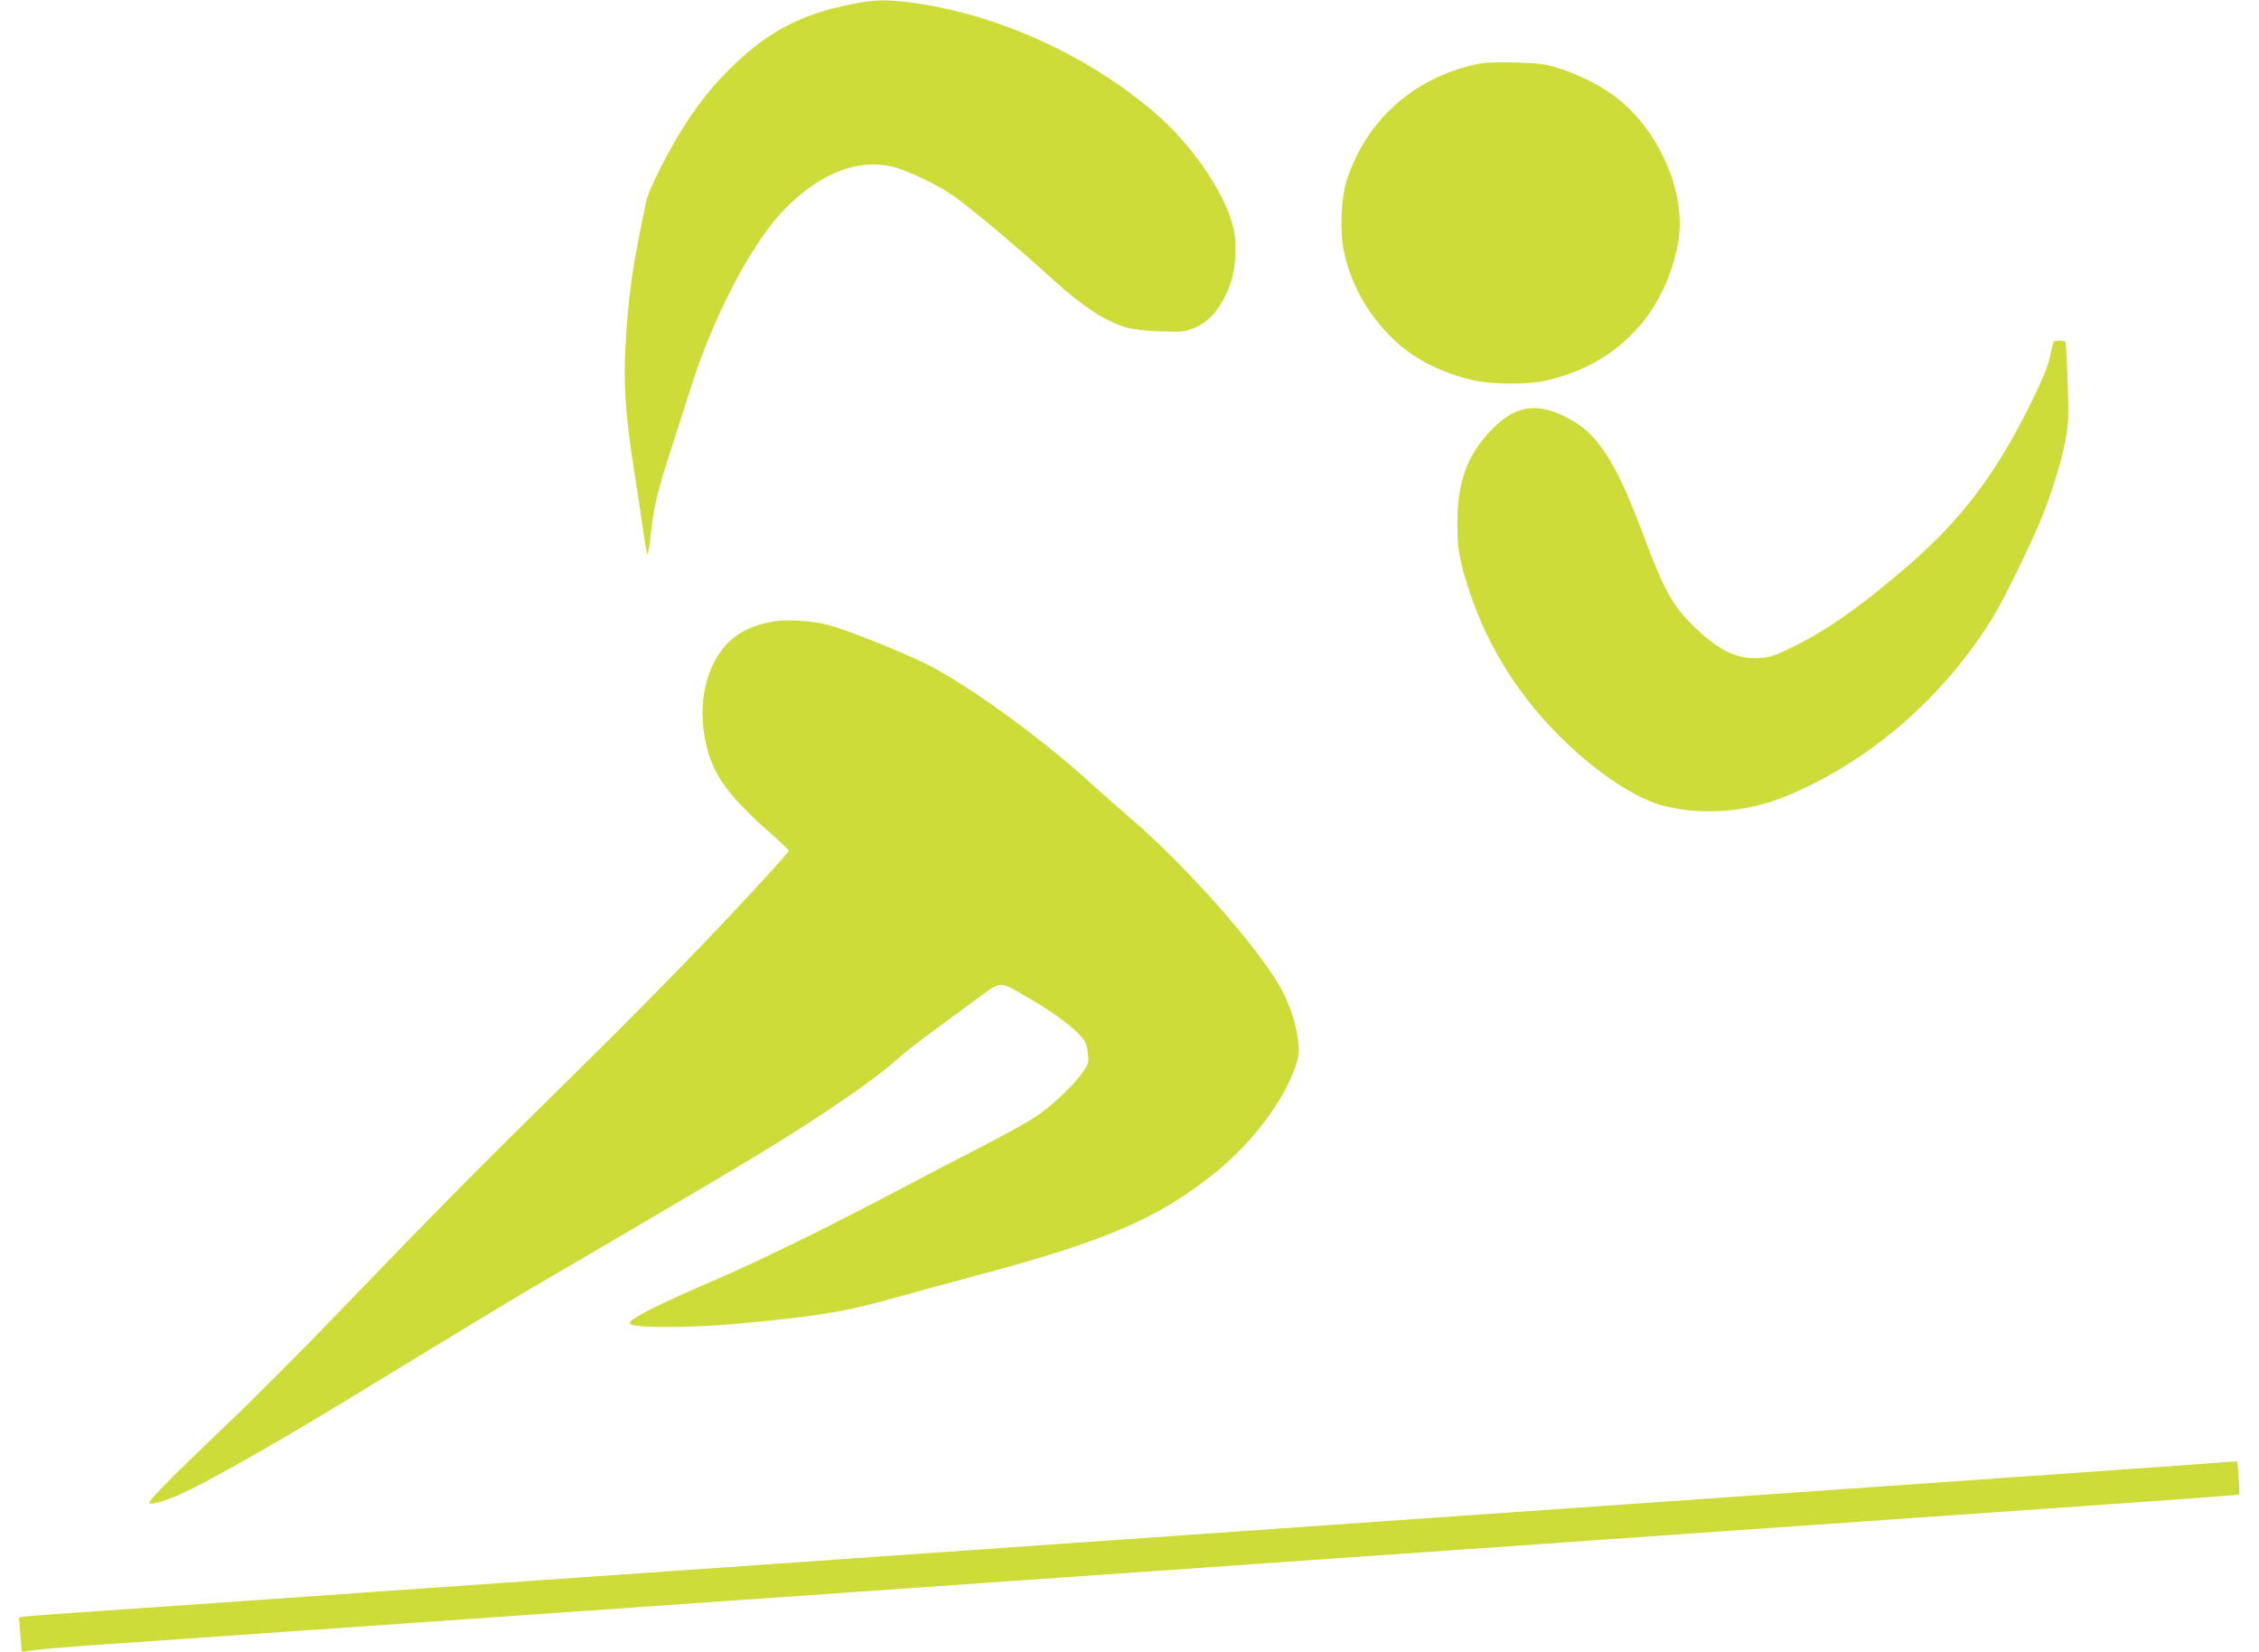
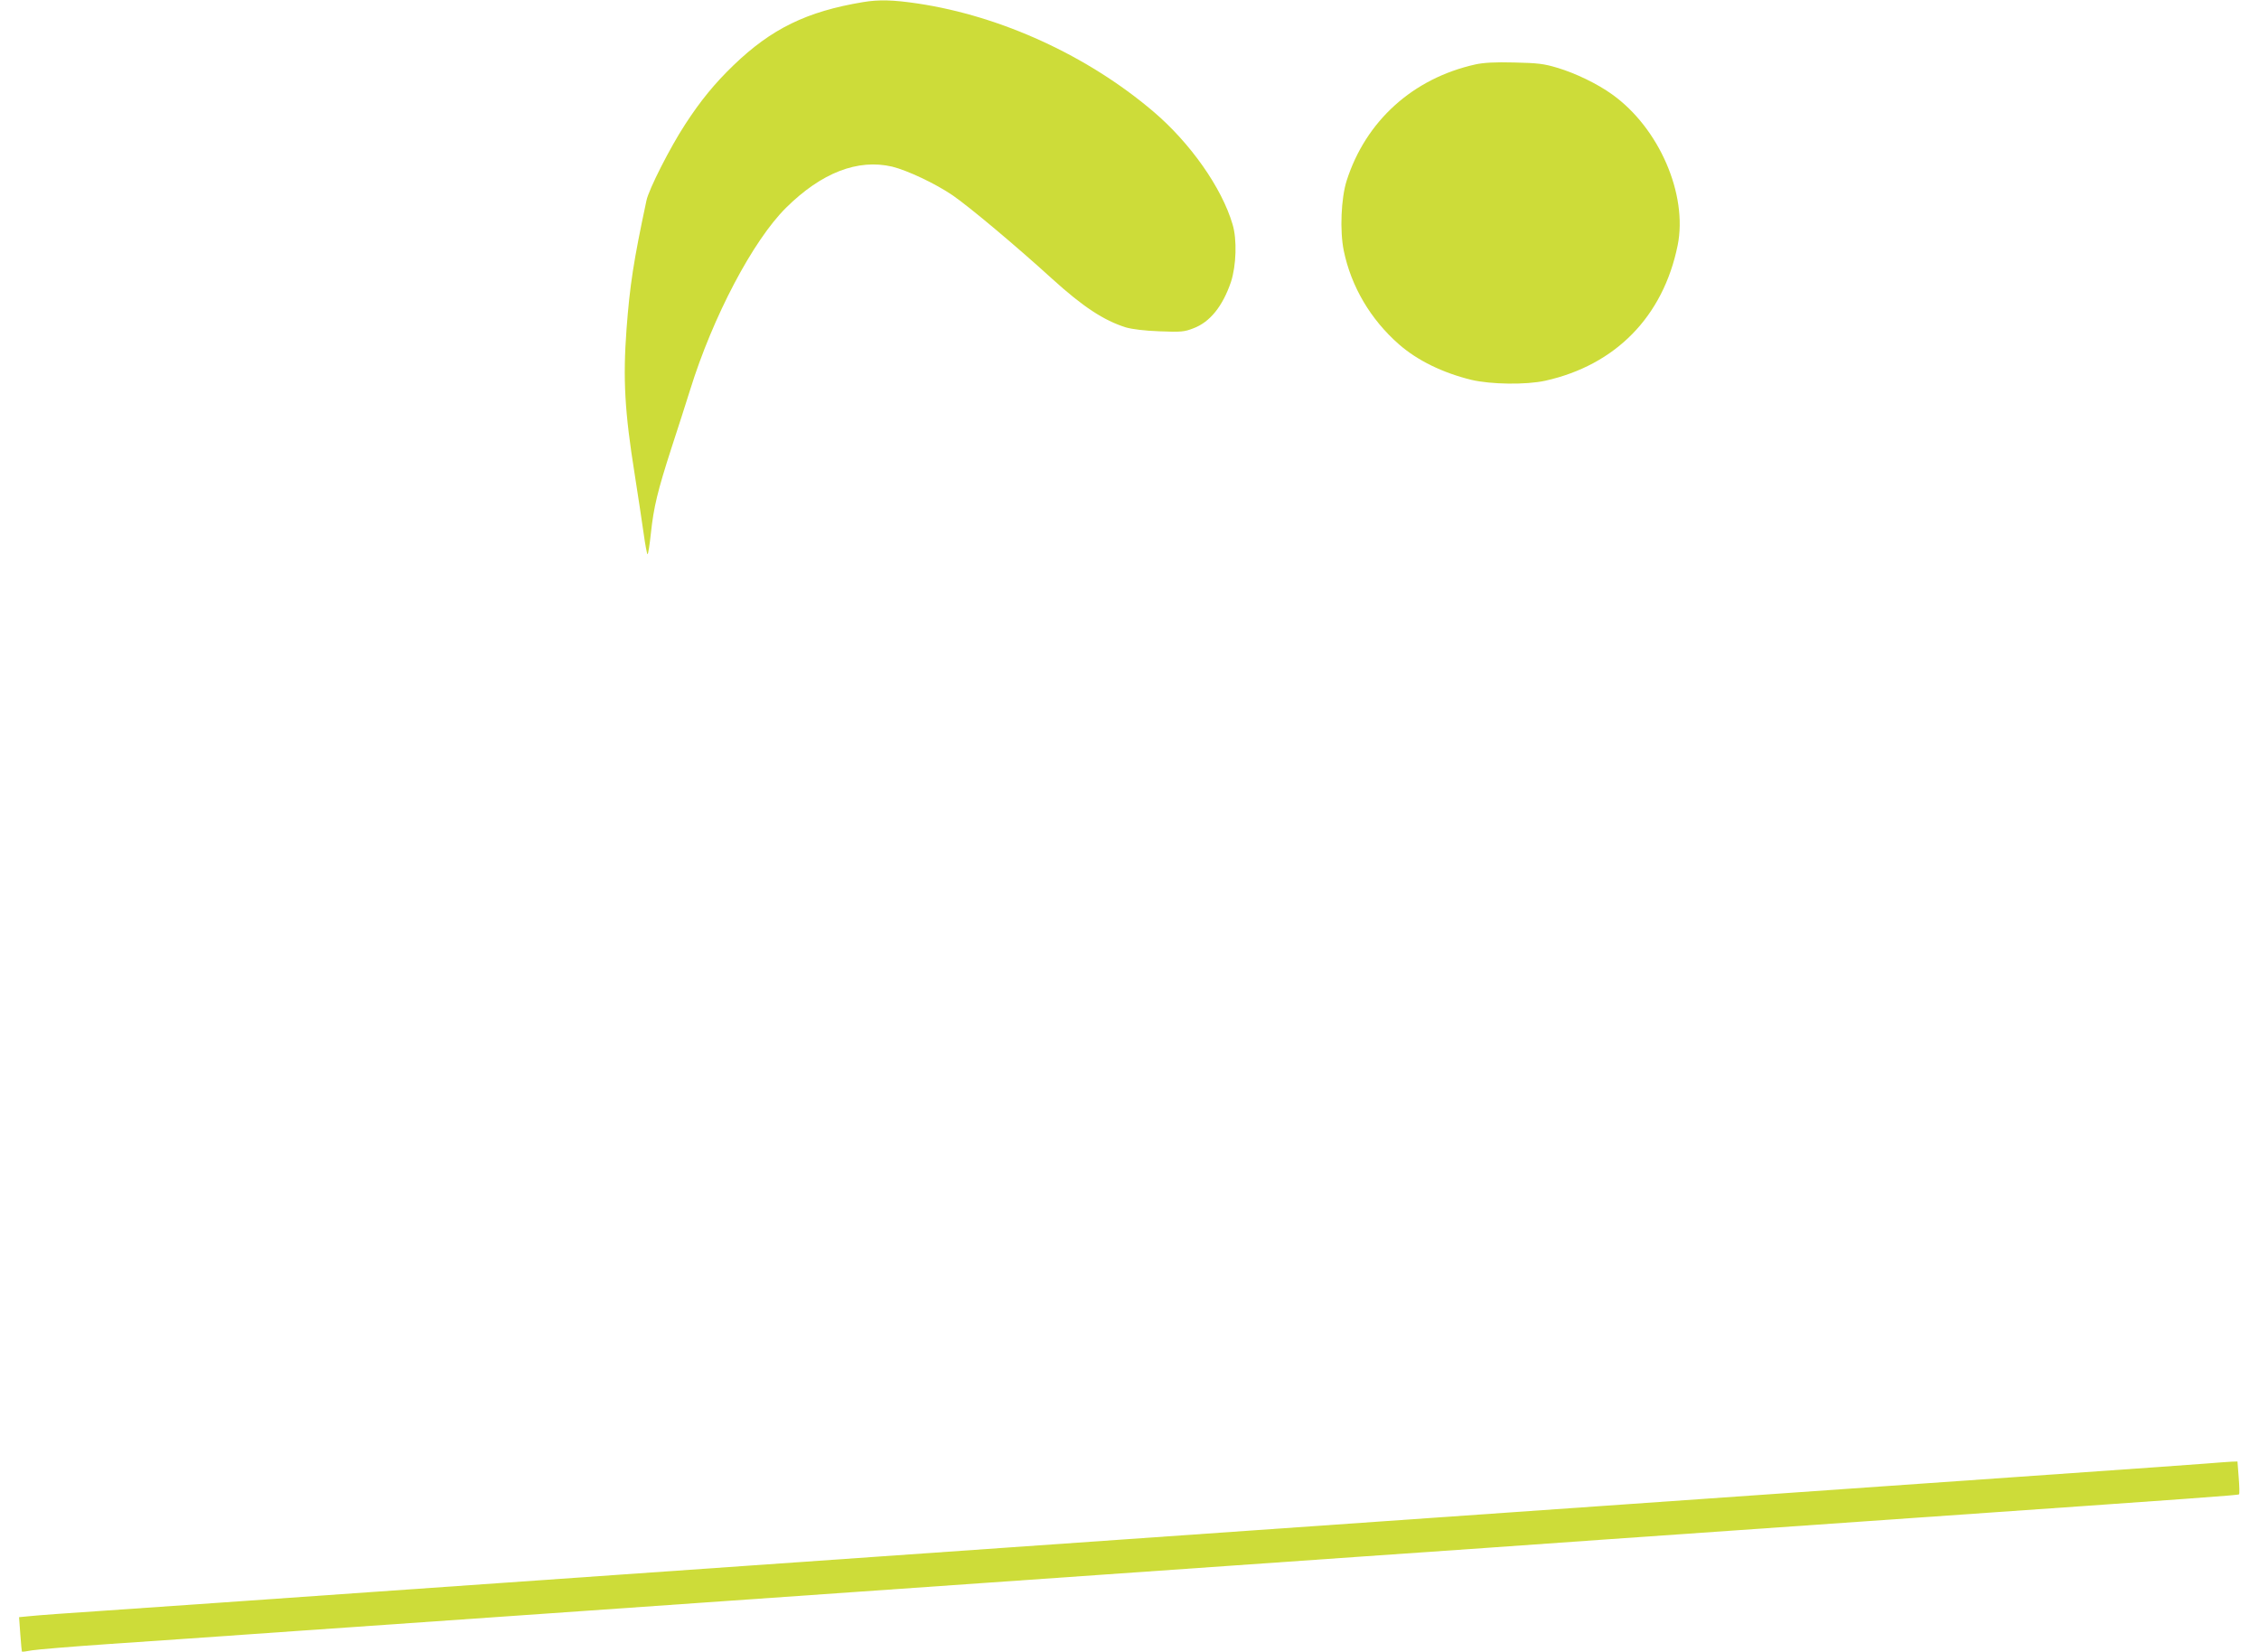
<svg xmlns="http://www.w3.org/2000/svg" version="1.0" width="1280pt" height="936pt" viewBox="0 0 1280 936" preserveAspectRatio="xMidYMid meet">
  <g transform="translate(0,936) scale(0.1,-0.1)" fill="#cddc39" stroke="none">
    <path d="M4890 9348 c-319 -53 -519 -151 -733 -357 -108 -104 -188 -202 -275 -336 -85 -130 -206 -368 -219 -431 -74 -347 -94 -479 -113 -729 -21 -285 -10 -469 46 -820 19 -121 42 -273 51 -337 9 -65 19 -118 22 -118 4 0 12 53 19 118 16 150 38 240 116 482 35 107 83 256 106 330 129 416 357 848 544 1033 201 199 406 278 601 233 86 -21 245 -96 342 -162 95 -65 363 -290 564 -473 175 -159 294 -237 419 -276 35 -10 105 -19 190 -22 122 -5 141 -3 192 17 94 35 166 125 213 263 30 92 35 241 9 326 -61 208 -241 463 -450 640 -372 316 -861 540 -1333 611 -141 21 -221 23 -311 8z" />
    <path d="M8360 8995 c-355 -79 -622 -321 -730 -660 -31 -99 -39 -282 -16 -395 42 -203 151 -389 313 -531 104 -91 247 -161 410 -201 110 -26 310 -29 419 -5 399 89 668 364 750 767 58 288 -105 665 -371 855 -83 60 -207 120 -311 151 -76 23 -111 27 -244 30 -110 3 -174 -1 -220 -11z" />
-     <path d="M11636 7422 c-3 -5 -12 -42 -20 -83 -11 -49 -41 -125 -92 -229 -208 -427 -400 -684 -714 -956 -265 -229 -451 -360 -647 -457 -108 -53 -131 -61 -195 -65 -132 -8 -238 46 -389 198 -106 107 -153 195 -264 490 -159 426 -260 583 -432 672 -181 94 -302 72 -444 -80 -128 -137 -181 -288 -181 -512 -1 -154 11 -217 72 -402 106 -316 291 -605 546 -847 190 -182 401 -318 549 -356 217 -56 469 -37 685 50 472 192 894 553 1177 1009 64 102 219 419 281 571 58 145 108 305 133 430 20 102 21 127 15 335 -4 123 -10 228 -12 232 -7 11 -61 10 -68 0z" />
-     <path d="M4390 5840 c-174 -27 -283 -104 -351 -247 -60 -126 -74 -286 -39 -445 40 -182 127 -300 398 -537 39 -35 72 -67 72 -71 0 -3 -61 -73 -137 -156 -294 -321 -670 -708 -1099 -1129 -510 -501 -795 -789 -1317 -1332 -202 -210 -490 -499 -640 -641 -327 -312 -446 -434 -430 -439 33 -11 170 42 328 128 313 169 554 311 1240 731 248 151 522 317 610 368 329 191 1135 665 1265 745 357 217 660 424 785 536 68 61 146 120 444 338 165 120 133 118 311 16 124 -71 242 -157 292 -213 28 -31 36 -50 42 -97 6 -56 5 -61 -30 -111 -51 -75 -181 -196 -277 -258 -45 -29 -181 -104 -302 -166 -121 -62 -339 -176 -485 -253 -375 -198 -763 -388 -990 -486 -251 -108 -413 -184 -473 -223 -42 -27 -46 -33 -31 -41 37 -21 331 -20 584 2 462 41 627 68 920 151 96 27 301 83 455 124 733 195 1028 323 1352 583 220 177 412 440 464 636 25 91 -17 271 -96 413 -129 231 -544 699 -857 965 -67 57 -157 137 -200 176 -288 266 -727 584 -963 698 -153 74 -455 193 -545 215 -92 23 -226 32 -300 20z" />
+     <path d="M4390 5840 z" />
    <path d="M12510 1069 c-104 -8 -271 -20 -1115 -79 -236 -16 -558 -39 -715 -50 -157 -11 -478 -33 -715 -50 -236 -16 -558 -39 -715 -50 -157 -11 -478 -33 -715 -50 -236 -16 -558 -39 -715 -50 -157 -11 -478 -33 -715 -50 -236 -16 -558 -39 -715 -50 -157 -11 -478 -33 -715 -50 -236 -16 -558 -39 -715 -50 -157 -11 -478 -33 -715 -50 -236 -16 -558 -39 -715 -50 -157 -11 -478 -33 -715 -50 -236 -16 -558 -39 -715 -50 -569 -40 -1153 -81 -1505 -105 -198 -13 -389 -27 -424 -31 l-63 -6 7 -96 c4 -54 8 -98 9 -99 2 -2 27 1 57 7 30 5 221 21 424 35 204 14 690 47 1080 75 391 27 1036 72 1435 100 399 28 849 59 1000 70 151 11 473 33 715 50 242 17 564 39 715 50 151 11 473 33 715 50 242 17 564 39 715 50 151 11 473 33 715 50 242 17 566 39 720 50 265 19 760 54 2425 170 1651 115 1843 129 1847 134 3 3 2 46 -2 95 l-7 91 -32 -1 c-17 -1 -78 -5 -136 -10z" />
  </g>
</svg>